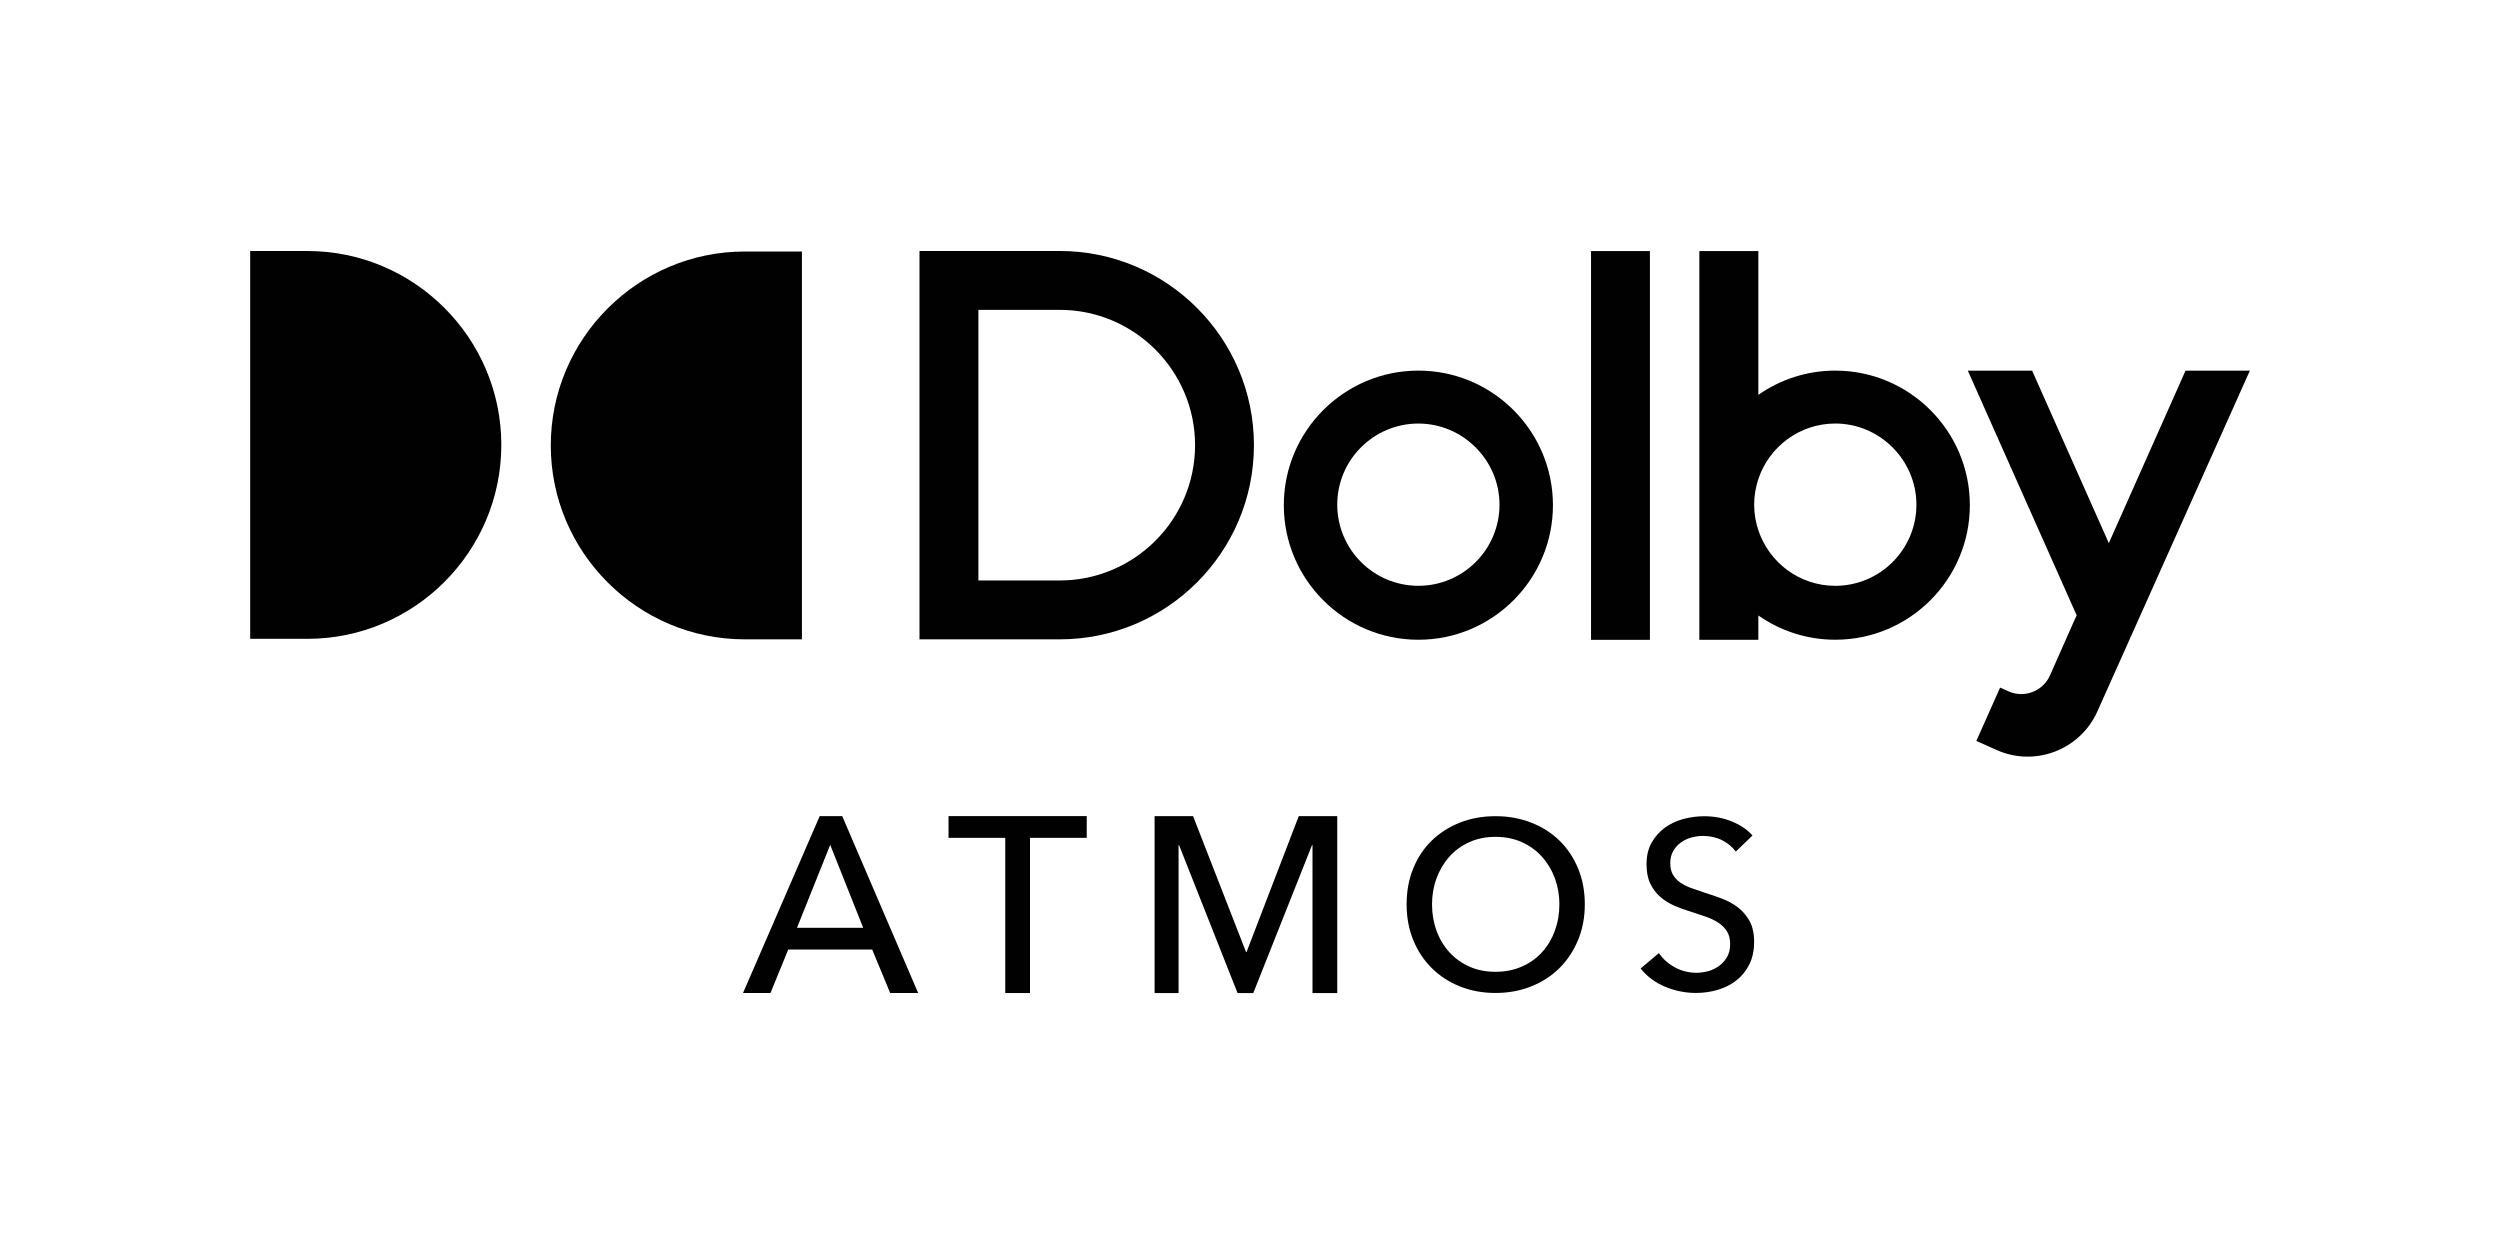
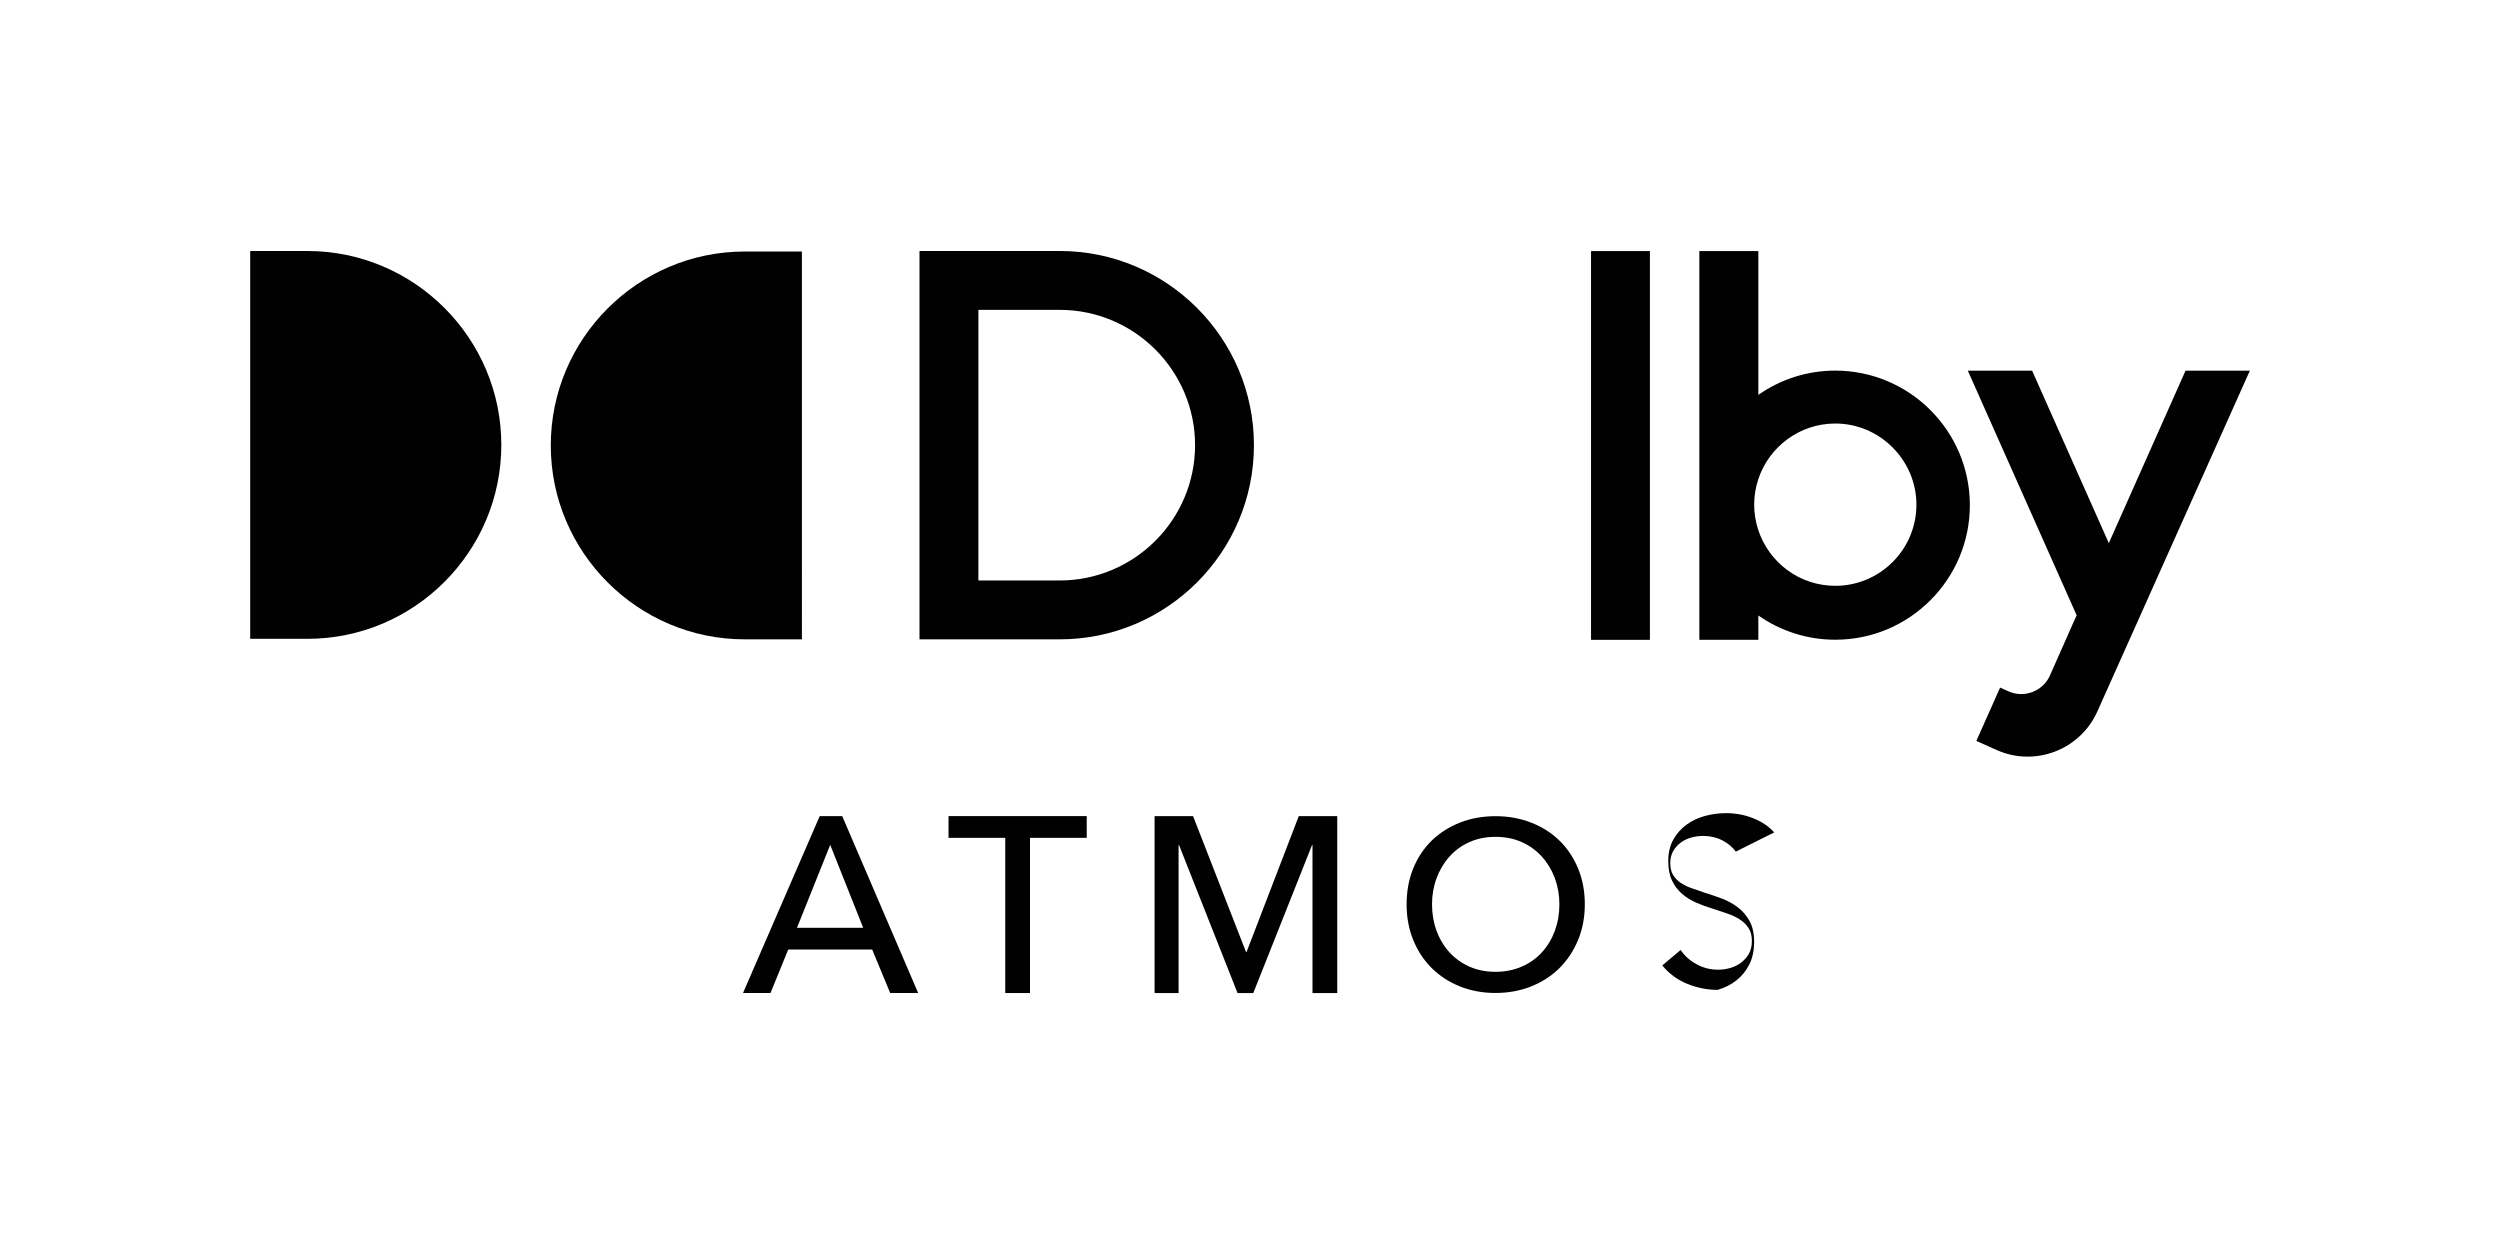
<svg xmlns="http://www.w3.org/2000/svg" version="1.1" x="0px" y="0px" viewBox="0 0 1224.66 609.54" style="enable-background:new 0 0 1224.66 609.54;" xml:space="preserve">
  <g id="Logo">
    <g id="Dolby_Atmos">
-       <rect id="Bounding_Box" x="0" style="fill:none;" width="1224.66" height="609.54" />
      <g id="Dolby">
        <rect x="779.39" y="122.99" style="fill:#010101;" width="28.84" height="190.44" />
-         <path style="fill:#010101;" d="M694.81,181.55c-36.35,0-65.92,29.57-65.92,65.92s29.56,65.92,65.92,65.92s65.92-29.57,65.92-65.92     C760.73,211.11,731.16,181.55,694.81,181.55z M694.81,286.96c-22.05,0-39.74-17.93-39.74-39.74c0-22.05,17.93-39.74,39.74-39.74     c21.81,0,39.74,17.93,39.74,39.74C734.55,269.27,716.62,286.96,694.81,286.96z" />
        <path style="fill:#010101;" d="M392.83,313.19H364.8c-52.33,0-94.99-42.66-94.99-94.99s42.66-94.99,94.99-94.99h28.03V313.19z" />
        <path style="fill:#010101;" d="M122.56,122.96h28.03c52.33,0,94.99,42.66,94.99,94.99s-42.66,94.99-94.99,94.99h-28.03V122.96z" />
        <path style="fill:#010101;" d="M899.04,181.55c-14.01,0-27,4.4-37.69,11.88l0-70.45h-28.9l0,190.44h28.9V301.5     c10.69,7.48,23.68,11.88,37.69,11.88c36.35,0,65.92-29.57,65.92-65.92C964.96,211.12,935.39,181.55,899.04,181.55z      M899.04,286.97c-17.63,0-32.45-11.48-37.69-27.23c-1.31-3.95-2.05-8.15-2.05-12.52c0-4.39,0.74-8.6,2.05-12.55     c5.28-15.84,20.23-27.2,37.69-27.2c21.81,0,39.74,17.93,39.74,39.74C938.79,269.28,920.85,286.97,899.04,286.97z" />
        <path style="fill:#010101;" d="M519.14,122.95h-68.71v190.24h68.71c52.45,0,95.12-42.67,95.12-95.12S571.59,122.95,519.14,122.95z      M519.14,284.35h-19.55h-20.31V151.79h20.31h19.55c36.51,0,66.28,29.77,66.28,66.28C585.42,254.59,555.66,284.35,519.14,284.35z" />
        <path style="fill:#010101;" d="M1070.61,181.59l-37.57,84.47l-37.57-84.47h-31.5l53.32,119.85l-1.07,2.32l-0.38,0.83l-11.54,26.08     c-0.03,0.07-0.05,0.14-0.08,0.2c-3.46,7.75-12.58,11.26-20.3,7.81l-4.14-1.85l-8.06,18.1l-3.58,8.03l0,0l0,0l0.05,0.02l9.99,4.46     c18.75,8.36,40.86-0.14,49.25-18.94c0.07-0.15,68.28-152.59,74.69-166.91H1070.61z" />
      </g>
      <g id="Atmos">
        <path style="fill:#010101;" d="M377.43,486.45h-13.46l37.58-86.67h11.02l37.21,86.67h-13.71l-8.82-21.3h-41.13L377.43,486.45z      M390.41,454.5h32.44l-16.16-40.64L390.41,454.5z" />
        <path style="fill:#010101;" d="M504.56,486.45h-12.12v-76.02h-27.79v-10.65h67.7v10.65h-27.79V486.45z" />
        <path style="fill:#010101;" d="M610.39,466.38h0.24l25.59-66.59h18.85v86.67h-12.12v-72.47h-0.24l-28.77,72.47h-7.71l-28.65-72.47h-0.24     v72.47h-11.75v-86.67h18.85L610.39,466.38z" />
        <path style="fill:#010101;" d="M776.34,443c0,6.36-1.1,12.2-3.32,17.52c-2.21,5.32-5.26,9.89-9.13,13.74c-3.88,3.84-8.5,6.83-13.85,8.96     c-5.35,2.13-11.17,3.2-17.46,3.2c-6.29,0-12.09-1.07-17.4-3.2c-5.32-2.13-9.91-5.12-13.8-8.96c-3.88-3.84-6.91-8.42-9.07-13.74     c-2.18-5.31-3.26-11.15-3.26-17.52c0-6.44,1.08-12.32,3.26-17.63c2.17-5.32,5.2-9.85,9.07-13.62c3.88-3.76,8.48-6.69,13.8-8.79     c5.31-2.09,11.11-3.14,17.4-3.14c6.28,0,12.1,1.05,17.46,3.14c5.35,2.09,9.97,5.02,13.85,8.79c3.88,3.77,6.93,8.3,9.13,13.62     C775.24,430.69,776.34,436.56,776.34,443z M763.89,443c0-4.5-0.74-8.75-2.21-12.75c-1.48-3.99-3.57-7.5-6.29-10.53     c-2.72-3.03-5.99-5.41-9.83-7.16c-3.84-1.74-8.17-2.62-12.98-2.62c-4.74,0-9.03,0.87-12.86,2.62c-3.84,1.74-7.1,4.13-9.78,7.16     c-2.68,3.03-4.76,6.54-6.23,10.53c-1.48,4-2.21,8.25-2.21,12.75c0,4.58,0.73,8.89,2.21,12.92c1.47,4.04,3.57,7.55,6.28,10.53     c2.72,2.99,5.98,5.34,9.78,7.04c3.8,1.71,8.07,2.56,12.81,2.56c4.73,0,9.03-0.85,12.92-2.56c3.88-1.7,7.18-4.05,9.89-7.04     c2.72-2.99,4.81-6.5,6.29-10.53C763.15,451.89,763.89,447.58,763.89,443z" />
-         <path style="fill:#010101;" d="M850.3,417.17c-1.63-2.25-3.84-4.09-6.63-5.53c-2.79-1.43-5.93-2.15-9.42-2.15     c-1.86,0-3.75,0.25-5.64,0.76c-1.9,0.5-3.63,1.32-5.18,2.44c-1.55,1.13-2.81,2.52-3.78,4.19c-0.97,1.67-1.45,3.67-1.45,5.99     c0,2.25,0.44,4.13,1.33,5.64c0.89,1.51,2.09,2.79,3.61,3.84c1.51,1.05,3.29,1.94,5.35,2.68c2.05,0.74,4.25,1.49,6.57,2.27     c2.79,0.85,5.62,1.82,8.5,2.91c2.87,1.09,5.47,2.52,7.8,4.31c2.32,1.79,4.23,4.01,5.7,6.69c1.48,2.68,2.22,6.07,2.22,10.18     c0,4.26-0.8,7.97-2.38,11.11c-1.59,3.14-3.71,5.74-6.35,7.8c-2.64,2.06-5.68,3.59-9.13,4.6c-3.46,1.01-7,1.51-10.64,1.51     c-5.2,0-10.22-1.01-15.07-3.02c-4.85-2.02-8.86-5-12.04-8.96l8.96-7.56c1.94,2.87,4.54,5.2,7.8,6.98     c3.26,1.79,6.79,2.68,10.59,2.68c1.94,0,3.88-0.27,5.82-0.81c1.94-0.54,3.7-1.4,5.29-2.56c1.59-1.16,2.89-2.62,3.9-4.36     c1-1.74,1.51-3.86,1.51-6.34s-0.52-4.56-1.57-6.23c-1.05-1.67-2.47-3.08-4.25-4.25c-1.78-1.16-3.86-2.15-6.23-2.97     c-2.36-0.81-4.87-1.65-7.51-2.5c-2.64-0.78-5.24-1.73-7.79-2.85c-2.56-1.12-4.85-2.56-6.87-4.31s-3.64-3.9-4.88-6.46     c-1.25-2.56-1.86-5.74-1.86-9.54c0-4.11,0.83-7.64,2.5-10.59c1.67-2.95,3.84-5.39,6.52-7.33c2.68-1.94,5.7-3.35,9.08-4.25     c3.37-0.89,6.77-1.34,10.18-1.34c4.81,0,9.31,0.86,13.5,2.56c4.19,1.71,7.57,4,10.12,6.87L850.3,417.17z" />
+         <path style="fill:#010101;" d="M850.3,417.17c-1.63-2.25-3.84-4.09-6.63-5.53c-2.79-1.43-5.93-2.15-9.42-2.15     c-1.86,0-3.75,0.25-5.64,0.76c-1.9,0.5-3.63,1.32-5.18,2.44c-1.55,1.13-2.81,2.52-3.78,4.19c-0.97,1.67-1.45,3.67-1.45,5.99     c0,2.25,0.44,4.13,1.33,5.64c0.89,1.51,2.09,2.79,3.61,3.84c1.51,1.05,3.29,1.94,5.35,2.68c2.05,0.74,4.25,1.49,6.57,2.27     c2.79,0.85,5.62,1.82,8.5,2.91c2.87,1.09,5.47,2.52,7.8,4.31c2.32,1.79,4.23,4.01,5.7,6.69c1.48,2.68,2.22,6.07,2.22,10.18     c0,4.26-0.8,7.97-2.38,11.11c-1.59,3.14-3.71,5.74-6.35,7.8c-2.64,2.06-5.68,3.59-9.13,4.6c-5.2,0-10.22-1.01-15.07-3.02c-4.85-2.02-8.86-5-12.04-8.96l8.96-7.56c1.94,2.87,4.54,5.2,7.8,6.98     c3.26,1.79,6.79,2.68,10.59,2.68c1.94,0,3.88-0.27,5.82-0.81c1.94-0.54,3.7-1.4,5.29-2.56c1.59-1.16,2.89-2.62,3.9-4.36     c1-1.74,1.51-3.86,1.51-6.34s-0.52-4.56-1.57-6.23c-1.05-1.67-2.47-3.08-4.25-4.25c-1.78-1.16-3.86-2.15-6.23-2.97     c-2.36-0.81-4.87-1.65-7.51-2.5c-2.64-0.78-5.24-1.73-7.79-2.85c-2.56-1.12-4.85-2.56-6.87-4.31s-3.64-3.9-4.88-6.46     c-1.25-2.56-1.86-5.74-1.86-9.54c0-4.11,0.83-7.64,2.5-10.59c1.67-2.95,3.84-5.39,6.52-7.33c2.68-1.94,5.7-3.35,9.08-4.25     c3.37-0.89,6.77-1.34,10.18-1.34c4.81,0,9.31,0.86,13.5,2.56c4.19,1.71,7.57,4,10.12,6.87L850.3,417.17z" />
      </g>
    </g>
  </g>
  <g id="Guides">
</g>
</svg>